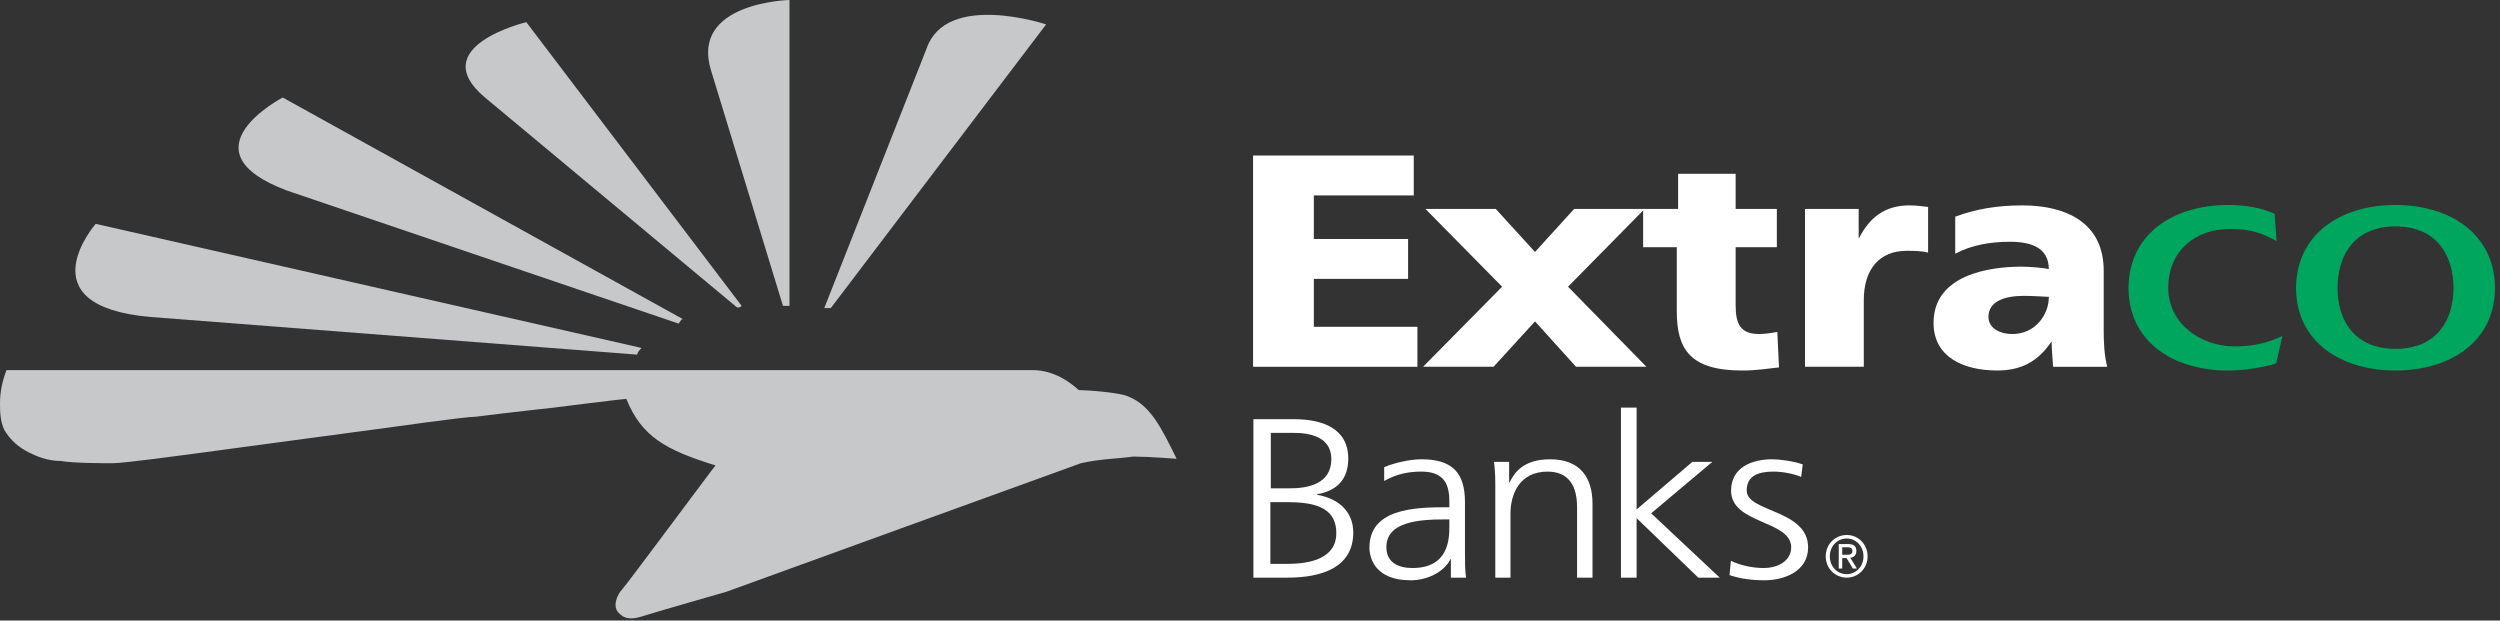
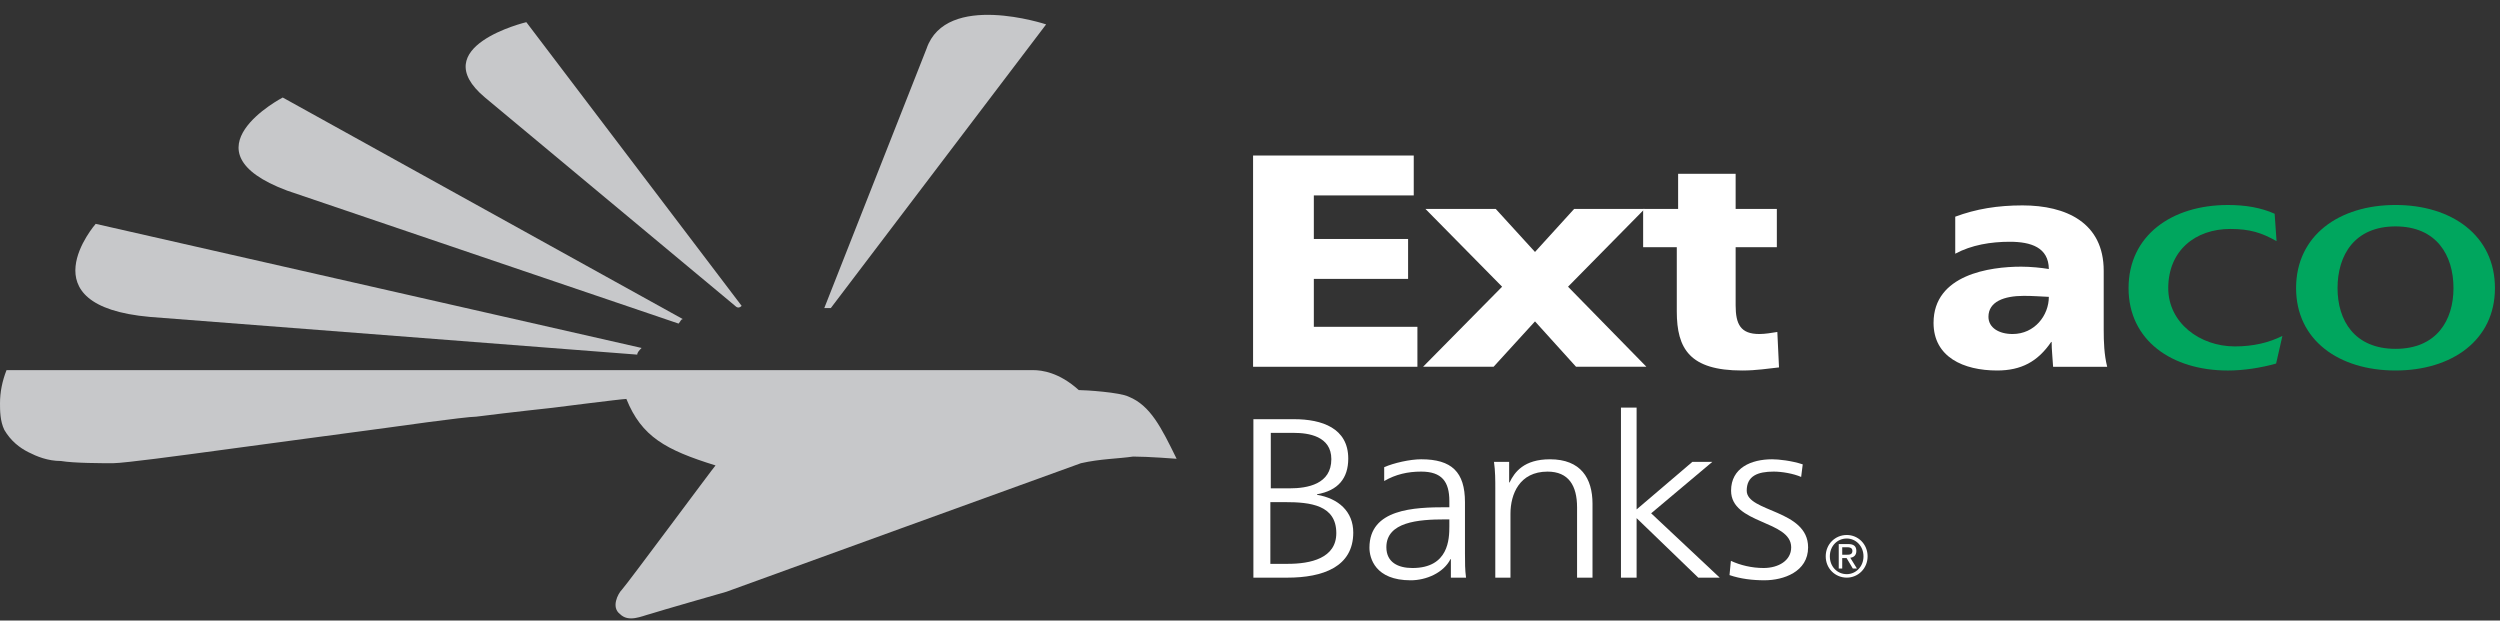
<svg xmlns="http://www.w3.org/2000/svg" width="282" height="70" viewBox="0 0 282 70" fill="none">
  <rect x="0" y="0" width="282" height="70" fill="#333333" stroke="none" />
  <path d="M72.372 39.25L10.794 25.25C10.794 25.25 2.698 34.5 16.927 35.75L71.881 40.001C71.881 39.75 72.127 39.5 72.372 39.25Z" fill="#C7C8CA" />
  <path d="M77.033 36L31.892 11C31.892 11 20.362 17 32.383 21.5L76.543 36.501C76.788 36.25 76.788 36 77.033 36Z" fill="#C7C8CA" />
  <path d="M83.657 34.5L59.37 2.5C59.37 2.5 47.839 5.25 54.709 11L82.921 34.5C83.166 34.75 83.412 34.75 83.657 34.5Z" fill="#C7C8CA" />
-   <path d="M88.318 34.5C88.563 34.5 88.809 34.5 89.054 34.5V0C89.054 0 77.769 0.25 80.222 8L88.318 34.5Z" fill="#C7C8CA" />
  <path d="M93.715 34.75L118.003 2.751C118.003 2.751 106.718 -1 104.51 5.501L92.979 34.75C93.225 34.75 93.47 34.75 93.715 34.75Z" fill="#C7C8CA" />
  <path d="M121.928 52.25C124.136 51.75 126.099 51.75 127.816 51.5C129.533 51.5 132.723 51.75 132.723 51.75C131.006 48.25 129.779 45.75 127.326 44.75C126.345 44.25 122.419 44 121.684 44C119.476 42 117.513 41.75 116.532 41.75C115.551 41.75 107.946 41.75 107.946 41.75H0.736C0.245 43 0 44.251 0 45.5C0 46.25 0 47.5 0.491 48.5C1.227 49.75 2.208 50.5 3.19 51C4.171 51.5 5.398 52 6.87 52C8.342 52.25 11.531 52.25 12.758 52.25C13.985 52.25 21.344 51.25 21.344 51.25L34.346 49.5L43.669 48.25C43.669 48.25 52.501 46.999 53.727 46.999C57.652 46.499 62.313 46 62.313 46C62.313 46 70.163 45 70.654 45C72.371 49.25 75.07 50.749 80.712 52.5C80.467 52.75 70.654 66 70.163 66.5C69.672 67 68.936 68.5 69.918 69.25C70.899 70.25 72.371 69.5 73.353 69.25C74.089 69 81.939 66.75 81.939 66.75C81.939 66.75 121.192 52.5 121.928 52.25Z" fill="#C7C8CA" />
  <path d="M256.796 27.2C255.105 26.247 253.787 25.826 251.575 25.826C247.64 25.826 244.579 28.255 244.579 32.5C244.579 36.404 248.125 39.076 252.093 39.076C254.173 39.076 255.915 38.656 257.455 37.892L256.746 41.007C255.053 41.491 253.068 41.794 251.31 41.794C244.97 41.794 240.101 38.39 240.101 32.501C240.101 26.564 244.97 23.123 251.31 23.123C253.315 23.123 255.053 23.428 256.579 24.11L256.796 27.2Z" fill="#00A65E" />
  <path d="M258.999 32.499C258.999 26.561 263.848 23.122 270.215 23.122C276.555 23.122 281.43 26.561 281.43 32.499C281.43 38.388 276.555 41.792 270.215 41.792C263.848 41.792 258.999 38.388 258.999 32.499ZM276.753 32.499C276.753 28.817 274.863 25.538 270.215 25.538C265.561 25.538 263.675 28.817 263.675 32.499C263.675 36.12 265.561 39.349 270.215 39.349C274.863 39.349 276.753 36.12 276.753 32.499Z" fill="#00A65E" />
  <path d="M141.347 17.543H159.47V22.043H148.2V26.957H158.832V31.459H148.2V36.865H159.884V41.372H141.347V17.543Z" fill="white" />
-   <path d="M217.49 28.495C216.752 28.292 215.826 28.292 215.061 28.292C211.979 28.292 210.236 30.391 210.236 33.86V41.371H203.605V23.567H209.658V26.861H209.7C210.854 24.615 212.521 23.168 215.385 23.168C216.172 23.168 216.802 23.264 217.491 23.343L217.49 28.495Z" fill="white" />
  <path d="M231.59 41.372C231.542 40.423 231.424 39.487 231.424 38.569H231.376C229.858 40.794 227.992 41.792 225.275 41.792C221.475 41.792 218.104 40.272 218.104 36.42C218.104 30.966 224.469 30.08 227.992 30.08C229.048 30.08 230.271 30.203 231.109 30.345C231.08 27.908 229.094 27.271 226.695 27.271C224.573 27.271 222.384 27.628 220.551 28.619V24.442C222.901 23.568 225.318 23.169 228.138 23.169C233.063 23.169 237.298 25.119 237.298 30.542V37.179C237.298 38.57 237.346 39.989 237.689 41.372L231.59 41.372ZM227.016 37.677C229.51 37.677 231.109 35.573 231.109 33.485C230.272 33.45 229.315 33.373 228.291 33.373C226.064 33.373 224.297 34.023 224.297 35.735C224.297 36.965 225.478 37.677 227.016 37.677Z" fill="white" />
  <path d="M185.346 23.567H189.292V19.606H195.78V23.567H200.428V27.883H195.78V34.437C195.78 36.578 196.339 37.677 198.449 37.677C199.109 37.677 199.823 37.551 200.483 37.446L200.672 41.444C199.453 41.566 198.179 41.793 196.515 41.793C190.612 41.793 189.142 39.349 189.142 35.131V27.883H185.346V23.567Z" fill="white" />
  <path d="M185.714 41.371L176.874 32.341L185.518 23.567H177.563L173.148 28.421L168.718 23.567H160.789L169.438 32.341L160.522 41.371H168.476L173.148 36.252L177.777 41.371H185.714Z" fill="white" />
  <path d="M141.384 47.285H145.967C149.121 47.285 152.083 48.296 152.083 51.729C152.083 53.954 150.932 55.341 148.558 55.754V55.812C150.98 56.22 152.648 57.7 152.648 60.072C152.648 63.947 149.218 65.159 145.204 65.159H141.383V47.285H141.384ZM143.296 63.601H145.275C147.824 63.601 150.735 62.979 150.735 60.136C150.735 56.963 147.798 56.64 144.964 56.64H143.297L143.296 63.601ZM143.345 55.085H145.47C147.48 55.085 150.175 54.621 150.175 51.791C150.175 49.193 147.584 48.829 145.967 48.829H143.345V55.085Z" fill="white" />
  <path d="M163.659 63.073H163.613C162.831 64.623 160.866 65.458 159.125 65.458C155.111 65.458 154.473 62.95 154.473 61.779C154.473 57.4 159.495 57.216 163.171 57.216H163.487V56.516C163.487 54.321 162.632 53.196 160.305 53.196C158.812 53.196 157.438 53.501 156.137 54.258V52.699C157.214 52.221 159.053 51.807 160.305 51.807C163.755 51.807 165.249 53.244 165.249 56.652V62.427C165.249 63.472 165.249 64.263 165.369 65.158H163.659V63.073ZM163.487 58.587H163C159.982 58.587 156.382 58.873 156.382 61.726C156.382 63.435 157.711 64.072 159.324 64.072C163.416 64.072 163.487 60.777 163.487 59.372V58.587Z" fill="white" />
  <path d="M168.67 55.181C168.67 54.17 168.67 53.148 168.522 52.095H170.232V54.42H170.281C170.843 53.245 171.903 51.808 174.839 51.808C178.311 51.808 179.635 53.945 179.635 56.825V65.158H177.893V57.228C177.893 54.784 176.939 53.198 174.567 53.198C171.387 53.198 170.381 55.754 170.381 57.952V65.158H168.669V55.181H168.67Z" fill="white" />
  <path d="M182.845 45.974H184.609V57.463L190.904 52.095H193.154L186.25 57.901L193.983 65.158H191.564L184.609 58.446V65.158H182.845V45.974Z" fill="white" />
  <path d="M195.244 63.262C196.294 63.753 197.595 64.071 198.935 64.071C200.601 64.071 202.046 63.24 202.046 61.742C202.046 58.673 195.265 59.135 195.265 55.346C195.265 52.77 197.542 51.807 199.894 51.807C200.622 51.807 202.092 51.963 203.348 52.38L203.17 53.799C202.292 53.419 201.017 53.196 200.071 53.196C198.276 53.196 197.03 53.68 197.03 55.346C197.03 57.783 203.954 57.469 203.954 61.741C203.954 64.51 201.168 65.456 199.034 65.456C197.688 65.456 196.327 65.296 195.089 64.871L195.244 63.262Z" fill="white" />
  <path d="M206.406 62.756C206.406 61.6 207.235 60.744 208.316 60.744C209.344 60.744 210.202 61.6 210.202 62.756C210.202 63.912 209.344 64.764 208.316 64.764C207.235 64.764 206.406 63.912 206.406 62.756ZM208.316 65.158C209.586 65.158 210.665 64.134 210.665 62.756C210.665 61.367 209.586 60.346 208.316 60.346C207.018 60.346 205.941 61.367 205.941 62.756C205.941 64.134 207.018 65.158 208.316 65.158ZM207.803 62.951H208.295L209 64.134H209.464L208.709 62.913C209.101 62.874 209.395 62.638 209.395 62.155C209.395 61.6 209.101 61.367 208.441 61.367H207.41V64.133H207.802L207.803 62.951ZM207.803 62.574V61.728H208.389C208.632 61.728 208.951 61.781 208.951 62.141C208.951 62.552 208.632 62.575 208.295 62.575L207.803 62.574Z" fill="white" />
</svg>